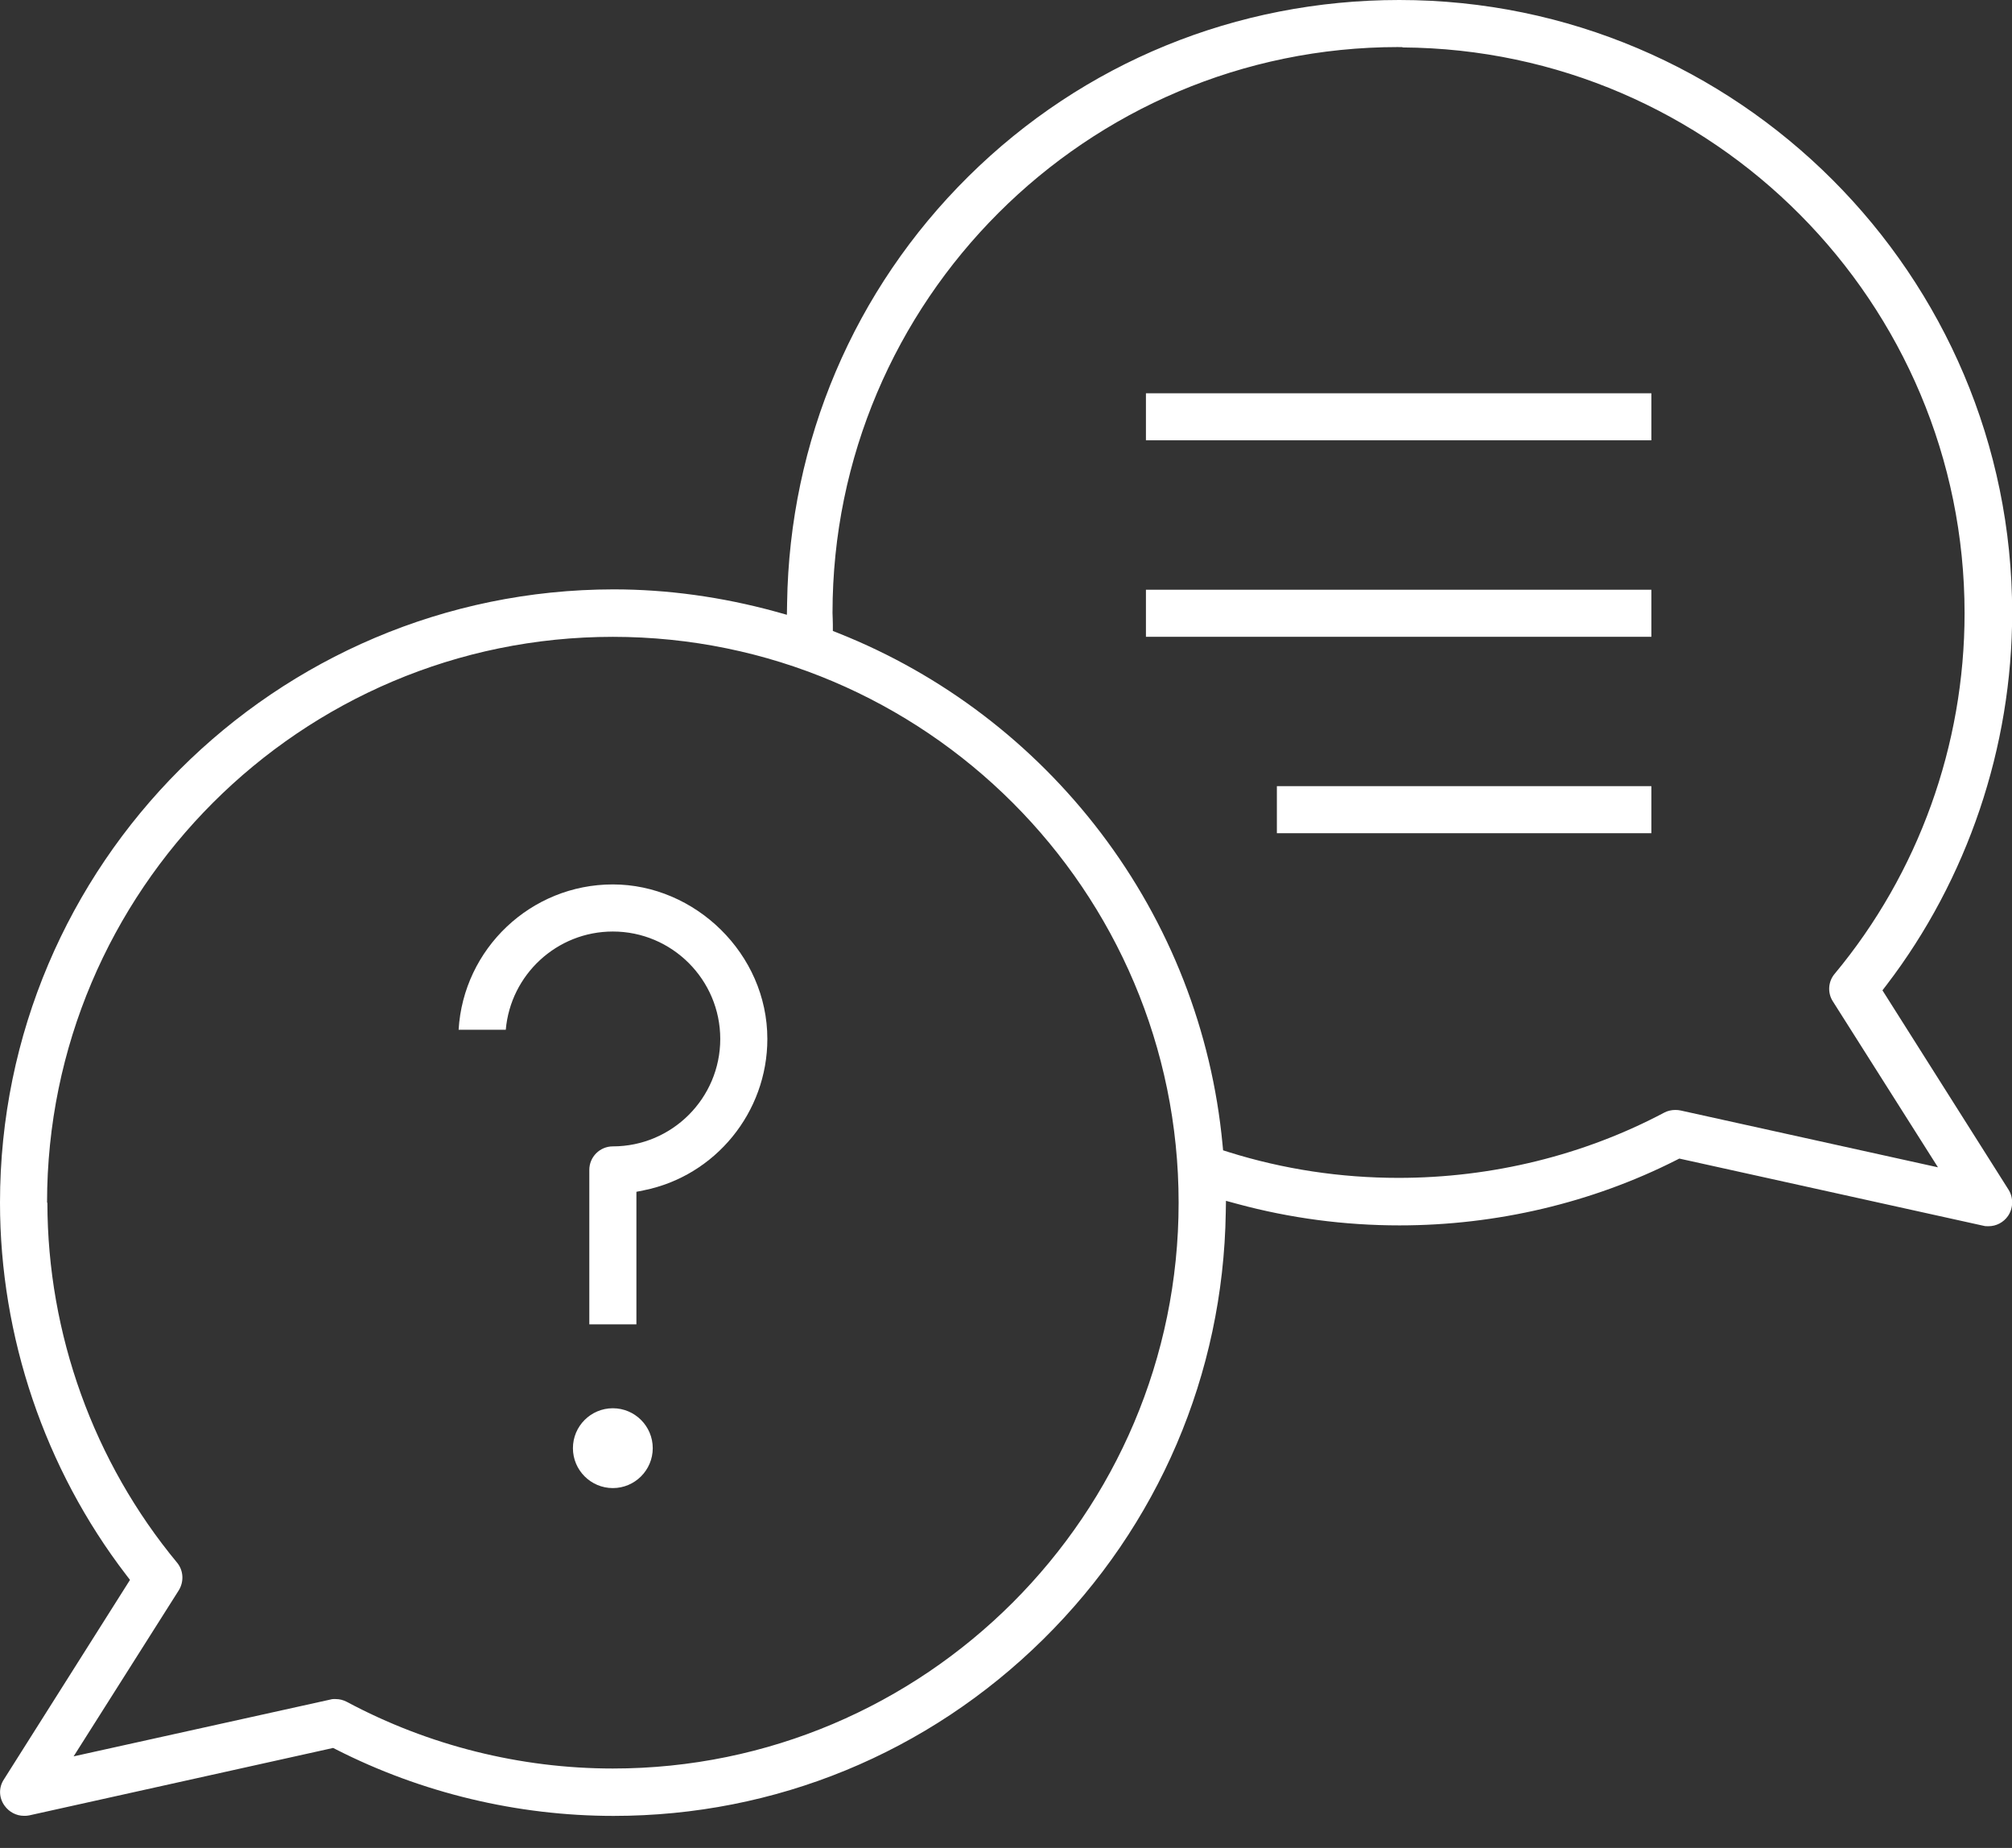
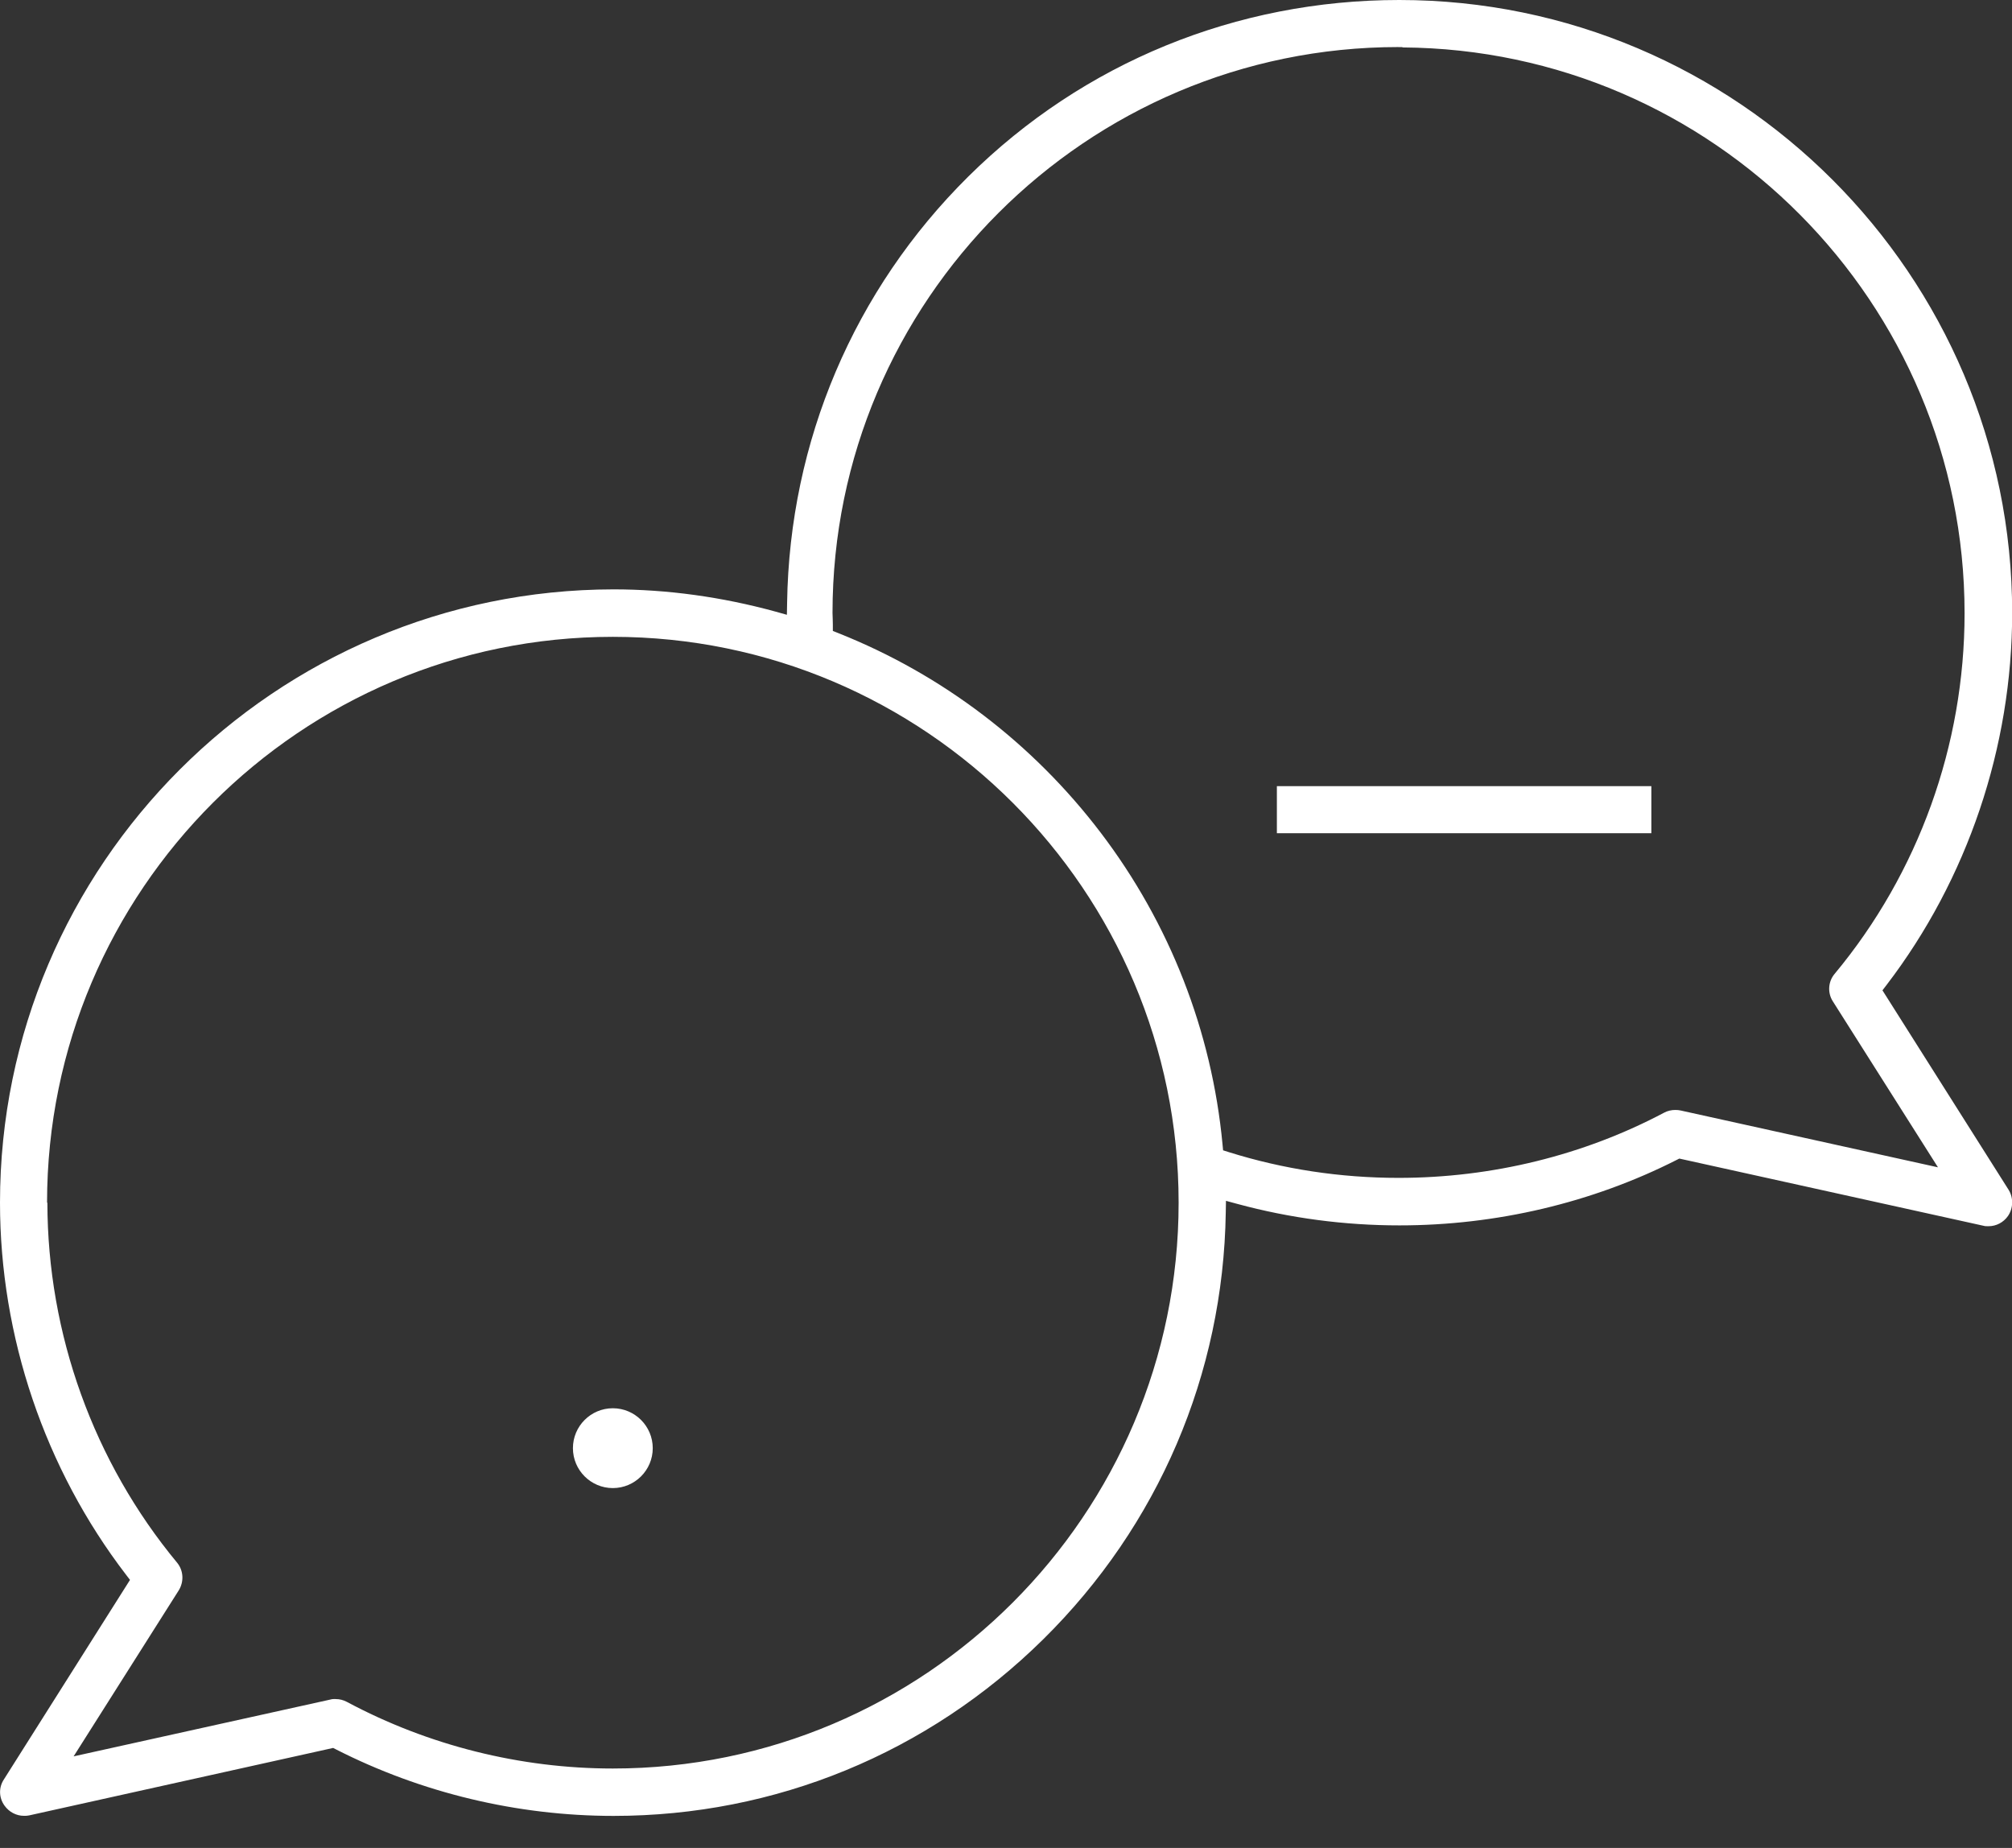
<svg xmlns="http://www.w3.org/2000/svg" width="49" height="45" viewBox="0 0 49 45" fill="none">
  <rect x="0" y="0" width="49" height="45" fill="#333333" stroke="none" />
  <path d="M14.942 44.22C12.601 44.22 10.264 43.66 8.186 42.602L8.114 42.565L0.709 44.208C0.666 44.218 0.629 44.218 0.582 44.218C0.397 44.218 0.221 44.125 0.111 43.971C-0.028 43.78 -0.035 43.532 0.092 43.336L3.166 38.473L3.071 38.349C1.091 35.768 0 32.549 0 29.286C0 21.059 6.703 14.36 14.942 14.352C16.25 14.352 17.577 14.535 18.885 14.893L19.164 14.971L19.169 14.682C19.229 10.744 20.798 7.056 23.583 4.298C26.382 1.526 30.11 0 34.078 0C42.308 0 49.004 6.696 49.004 14.926C49.004 18.192 47.916 21.412 45.941 23.991L45.845 24.116L48.919 28.976C49.038 29.169 49.031 29.426 48.901 29.613C48.792 29.768 48.616 29.86 48.431 29.86C48.382 29.86 48.342 29.86 48.318 29.852L48.304 29.849L40.898 28.213L40.827 28.249C38.775 29.289 36.443 29.84 34.084 29.84C32.742 29.84 31.414 29.664 30.134 29.317L29.857 29.242L29.852 29.53C29.791 33.461 28.212 37.152 25.405 39.921C22.595 42.693 18.88 44.22 14.943 44.22H14.942ZM8.179 41.375C8.271 41.375 8.362 41.398 8.449 41.444C10.432 42.505 12.671 43.066 14.925 43.066C22.522 43.066 28.704 36.884 28.704 29.287C28.704 21.689 22.522 15.508 14.925 15.508C7.327 15.508 1.146 21.688 1.146 29.286L1.154 29.288C1.158 32.489 2.281 35.602 4.315 38.056C4.469 38.245 4.485 38.515 4.353 38.728L1.793 42.77L8.058 41.384L8.065 41.382C8.091 41.374 8.139 41.374 8.178 41.374L8.179 41.375ZM34.054 1.146C26.457 1.146 20.275 7.327 20.275 14.925C20.275 14.975 20.278 15.027 20.28 15.077C20.282 15.122 20.283 15.167 20.283 15.212V15.364L20.425 15.421C22.948 16.425 25.155 18.105 26.808 20.279C28.489 22.49 29.513 25.113 29.773 27.864L29.787 28.012L29.929 28.057C31.256 28.472 32.645 28.683 34.06 28.683C36.335 28.683 38.573 28.132 40.532 27.093C40.611 27.051 40.706 27.029 40.802 27.029C40.845 27.029 40.888 27.033 40.93 27.042L47.197 28.426L44.636 24.383C44.503 24.176 44.522 23.901 44.681 23.714C46.722 21.261 47.845 18.144 47.845 14.934C47.845 7.367 41.714 1.205 34.159 1.155L34.151 1.147H34.058L34.054 1.146Z" fill="white" />
  <path d="M14.925 36.237C14.389 36.237 13.953 35.801 13.953 35.265C13.953 34.729 14.389 34.293 14.925 34.293C15.461 34.293 15.897 34.729 15.897 35.265C15.897 35.801 15.461 36.237 14.925 36.237Z" fill="white" />
-   <path d="M14.352 32.252V28.489C14.352 28.172 14.609 27.916 14.925 27.916C16.368 27.916 17.541 26.742 17.541 25.3C17.541 23.858 16.367 22.684 14.925 22.684C13.558 22.684 12.433 23.738 12.318 25.076H11.169C11.286 23.104 12.926 21.537 14.925 21.537C16.924 21.537 18.688 23.224 18.688 25.3C18.688 27.085 17.422 28.636 15.679 28.986L15.499 29.022V32.25H14.353L14.352 32.252Z" fill="white" />
-   <path d="M40.217 9.577H27.908V10.722H40.217V9.577Z" fill="white" />
-   <path d="M40.217 14.361H27.908V15.507H40.217V14.361Z" fill="white" />
  <path d="M40.217 19.144H31.097V20.29H40.217V19.144Z" fill="white" />
</svg>